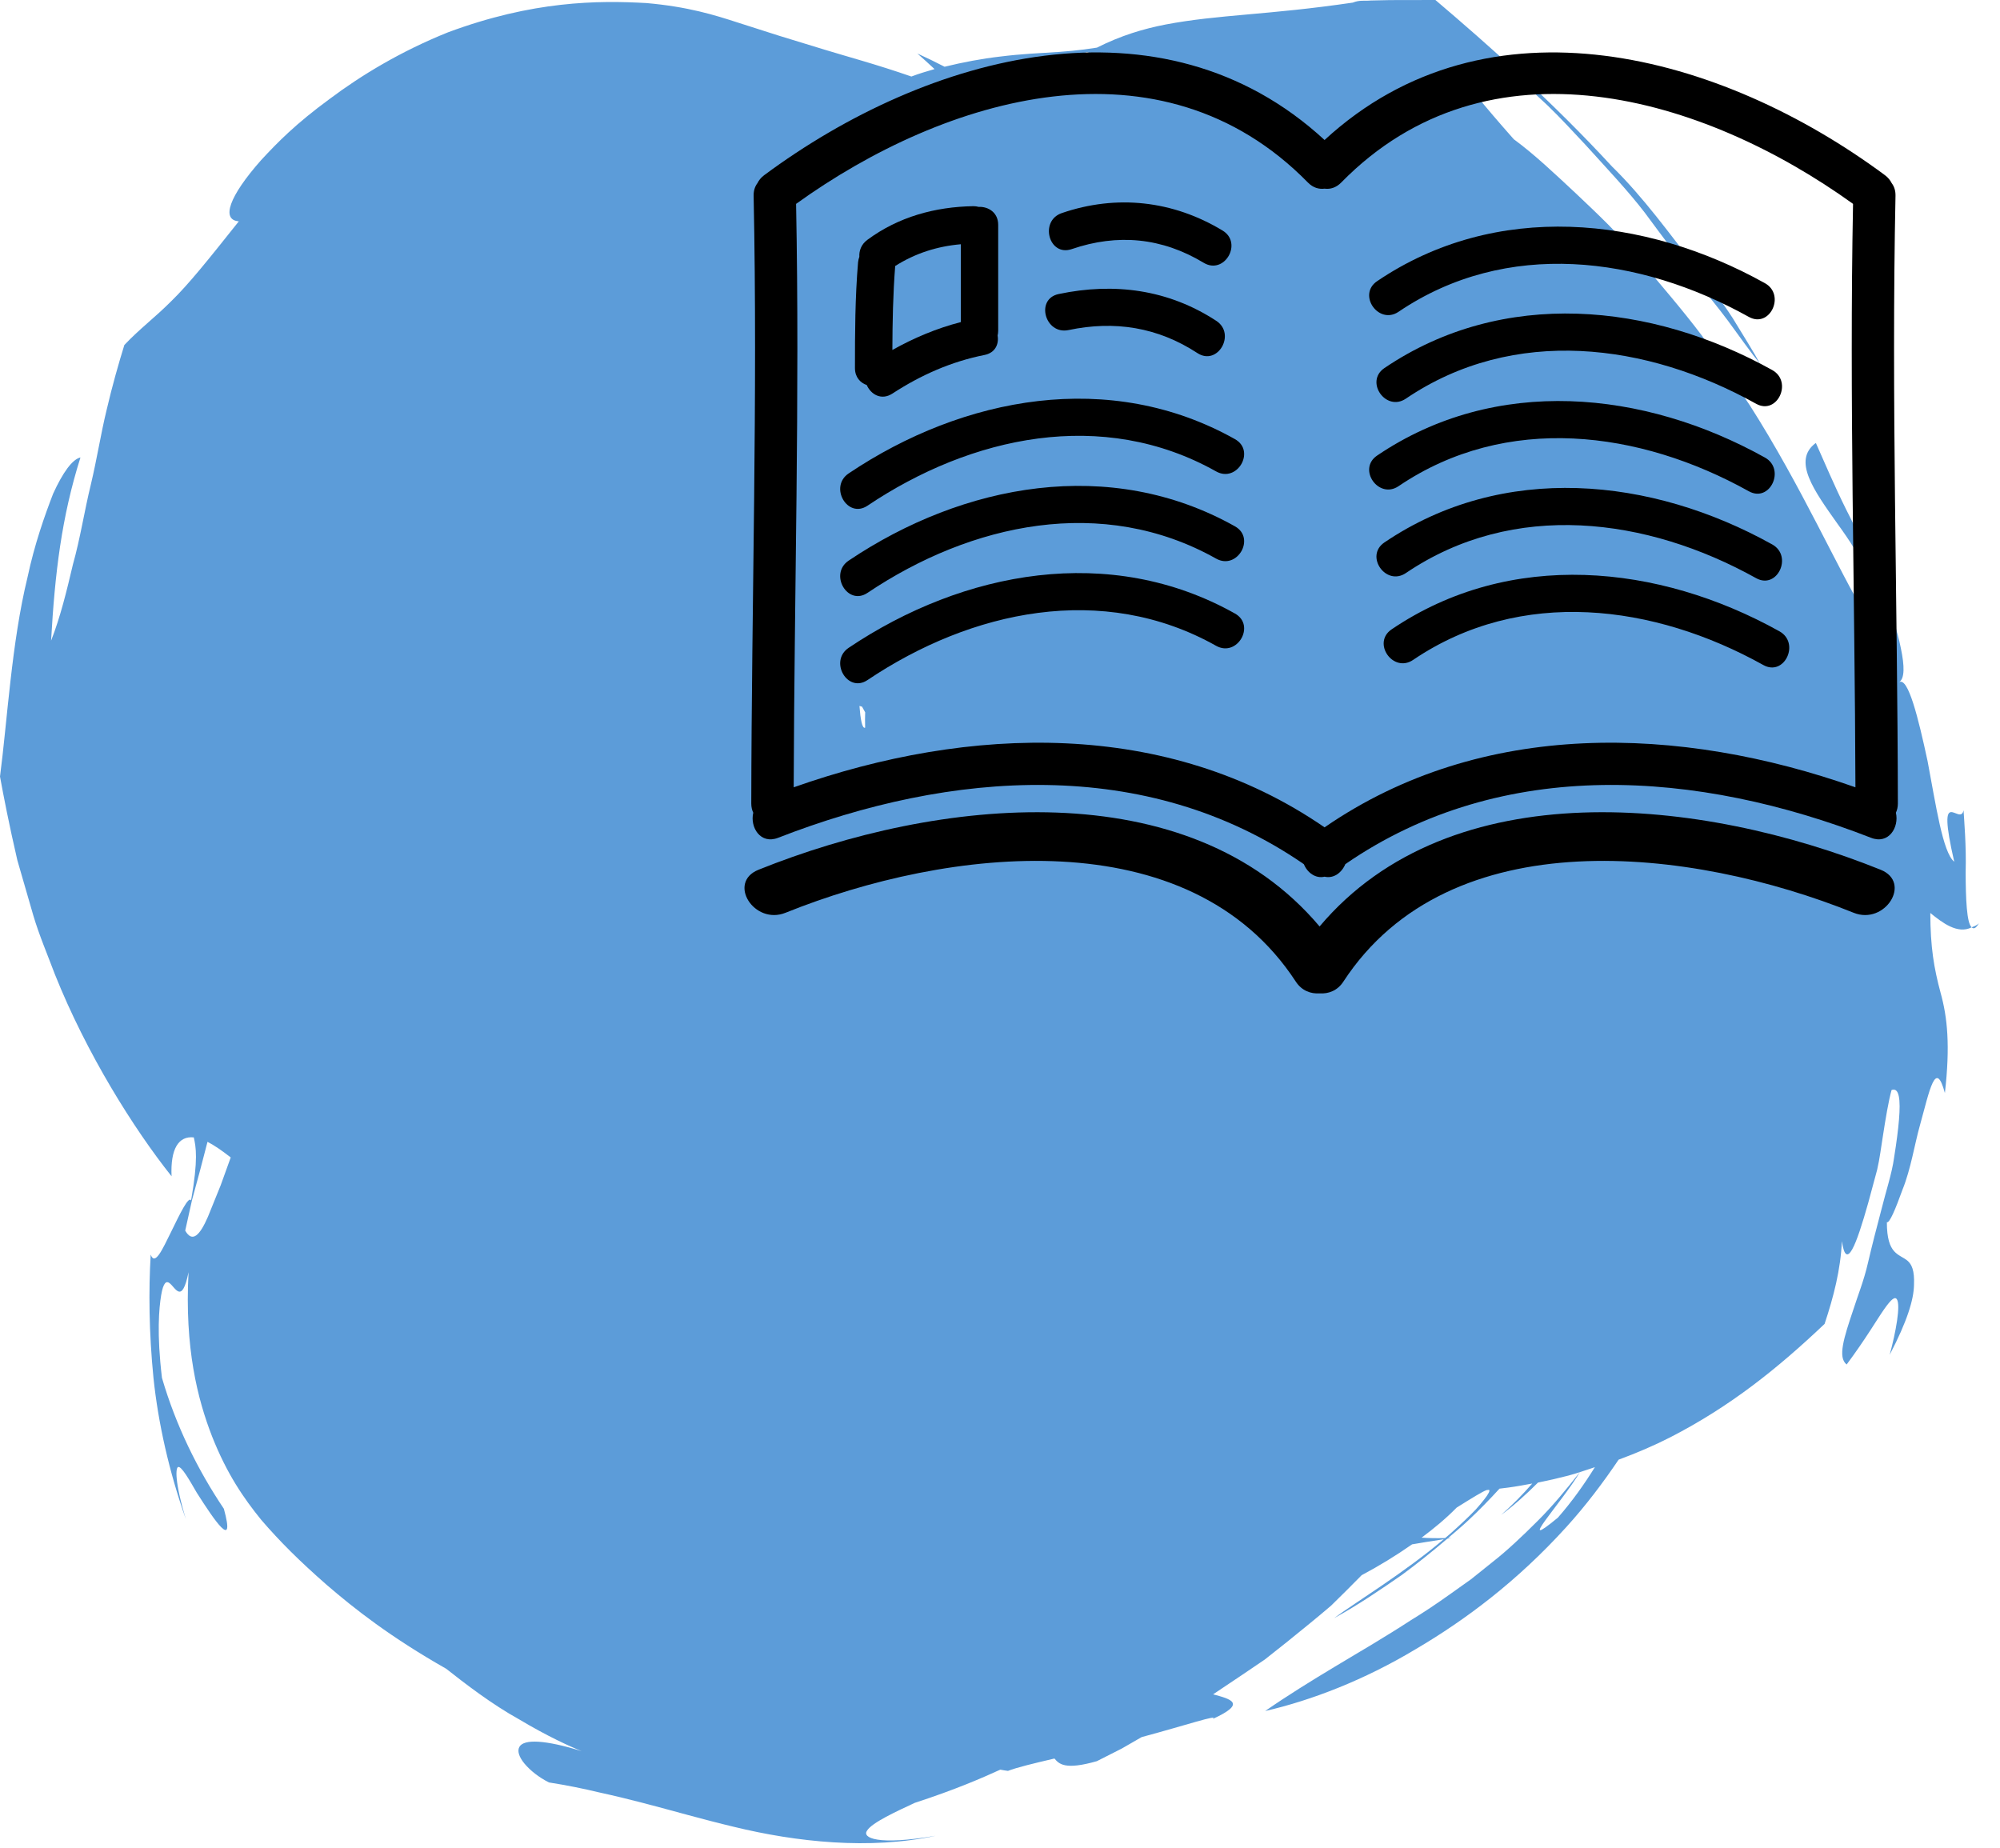
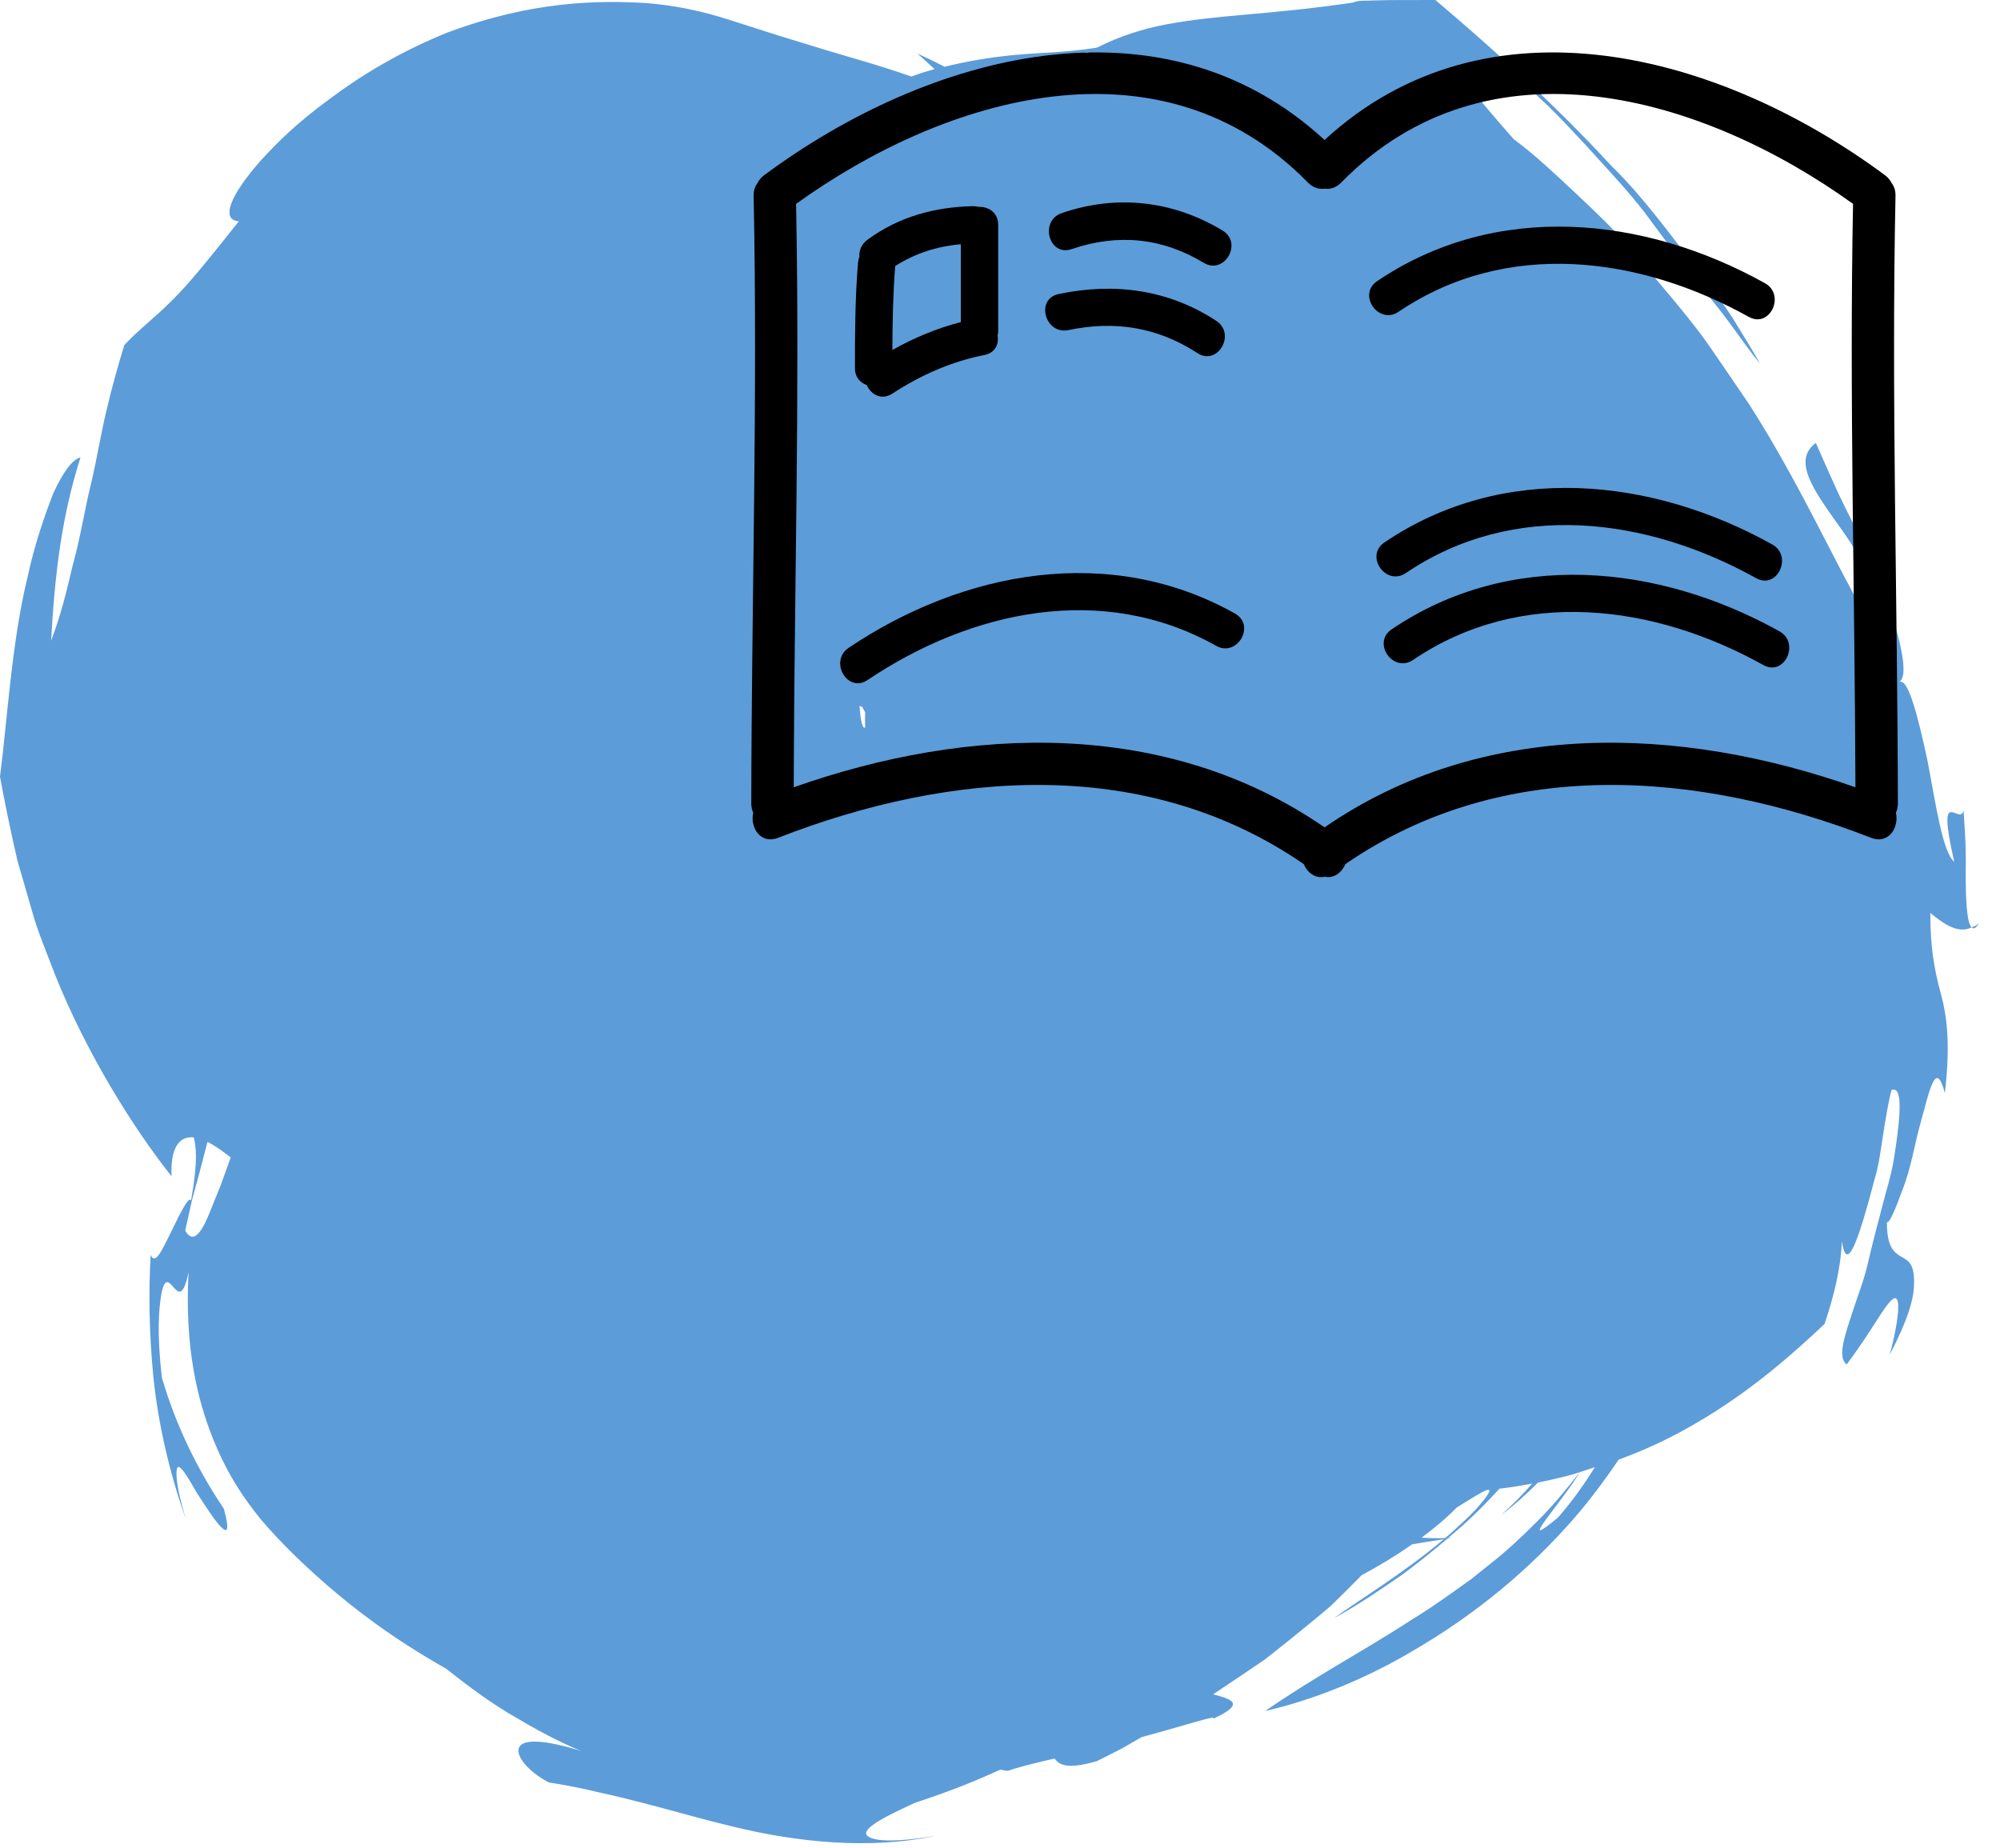
<svg xmlns="http://www.w3.org/2000/svg" width="92" height="85" viewBox="0 0 92 85" fill="none">
  <path fill-rule="evenodd" clip-rule="evenodd" d="M68.483 68.666C68.407 68.82 68.194 69.091 67.882 69.44C67.575 69.762 67.176 70.134 66.716 70.548C66.639 70.617 66.554 70.684 66.475 70.752C66.079 70.762 65.719 70.755 65.394 70.732C65.954 70.314 66.5 69.866 67.008 69.348C67.753 68.883 68.188 68.613 68.386 68.543L68.496 68.533C68.52 68.55 68.518 68.591 68.483 68.666ZM9.565 55.971C9.193 56.828 8.848 57.184 8.52 56.608C8.612 56.197 8.718 55.723 8.831 55.21C8.947 54.784 9.071 54.326 9.198 53.857C9.313 53.416 9.43 52.967 9.545 52.524C9.85 52.68 10.188 52.911 10.583 53.219L10.613 53.243C10.451 53.692 10.295 54.125 10.155 54.513C9.923 55.086 9.722 55.583 9.565 55.971ZM48.873 2.626C49.298 2.547 49.739 2.465 50.095 2.384C49.983 2.445 49.877 2.492 49.764 2.559C49.325 2.828 48.871 3.136 48.412 3.511C47.54 3.479 46.955 3.405 46.947 3.228C47.164 2.982 48.004 2.782 48.873 2.626ZM31.833 24.95H31.812H31.833ZM39.654 32.507C39.702 32.593 39.751 32.681 39.798 32.767C39.789 32.968 39.789 33.206 39.797 33.473C39.659 33.532 39.582 33.09 39.535 32.474L39.654 32.507ZM90.323 37.27C90.174 38.059 89.042 35.927 89.895 39.641C89.365 39.214 89.051 37.028 88.668 35.007C88.236 32.998 87.775 31.146 87.363 31.378C87.618 31.206 87.611 30.64 87.441 29.826C87.28 29.007 86.943 27.95 86.46 26.85C86 25.735 85.488 24.524 84.92 23.431C84.371 22.326 83.912 21.23 83.529 20.375C82.43 21.182 83.445 22.57 84.54 24.115C85.649 25.638 86.698 27.44 85.88 28.401C84.55 26.21 82.882 22.39 80.485 18.634C80.174 18.177 79.86 17.715 79.544 17.252C79.185 16.735 78.706 16.008 78.273 15.42C77.358 14.207 76.363 13.07 75.418 11.935C74.492 10.768 73.454 9.813 72.478 8.885C71.495 7.969 70.566 7.086 69.634 6.405C66.747 3.141 66.762 2.794 67.47 3.042C68.162 3.276 69.57 4.127 69.073 2.92C69.848 3.606 70.549 4.248 71.191 4.852C71.828 5.469 72.387 6.082 72.914 6.643C73.953 7.791 74.862 8.746 75.662 9.785C76.447 10.845 77.205 11.867 78.082 12.976C78.522 13.53 78.998 14.1 79.484 14.751C79.725 15.082 79.976 15.426 80.237 15.785C80.37 15.963 80.505 16.145 80.643 16.33C80.745 16.459 80.849 16.59 80.955 16.725L80.739 16.337C80.633 16.16 80.527 15.982 80.419 15.801C80.188 15.424 79.951 15.037 79.709 14.641C79.211 13.867 78.624 13.116 78.031 12.333C76.828 10.788 75.598 9.071 74.158 7.665C71.383 4.651 68.444 2.053 66.029 0C65.272 0.001 64.575 0.003 63.943 0.004C63.631 0.011 63.335 0.017 63.056 0.023C62.763 0.052 62.553 -0.01 62.228 0.12C58.3 0.698 56.08 0.661 53.621 1.127C52.612 1.322 51.57 1.63 50.459 2.191C50.271 2.218 50.091 2.243 49.879 2.274C49.518 2.32 49.13 2.358 48.718 2.388C47.895 2.442 46.974 2.479 46.007 2.602C45.168 2.698 44.303 2.862 43.451 3.07C43.052 2.864 42.638 2.661 42.199 2.462C42.47 2.697 42.73 2.937 42.989 3.178C42.631 3.282 42.279 3.384 41.924 3.52C40.296 2.955 39.007 2.615 37.928 2.284C37.155 2.047 36.478 1.84 35.831 1.642C35.199 1.44 34.596 1.247 33.963 1.045C32.857 0.686 31.652 0.309 29.738 0.141C27.489 0.014 24.513 0.036 20.61 1.486C18.447 2.355 16.626 3.454 15.157 4.556C13.605 5.695 12.775 6.539 12.005 7.373C10.542 9.027 10.157 10.118 10.986 10.181C9.554 11.982 8.677 13.075 7.884 13.848C7.105 14.629 6.431 15.117 5.72 15.87C5.461 16.706 5.157 17.77 4.902 18.867C4.638 19.955 4.461 21.106 4.176 22.302C3.886 23.479 3.692 24.769 3.355 25.963C3.068 27.184 2.776 28.387 2.35 29.471C2.527 26.355 2.832 23.793 3.701 21.043C3.326 21.127 2.886 21.741 2.443 22.712C2.055 23.718 1.588 25.037 1.267 26.551C0.529 29.562 0.332 33.21 0 35.721C0.159 36.597 0.425 37.963 0.797 39.567C1.024 40.355 1.272 41.211 1.533 42.113C1.797 43.005 2.178 43.897 2.523 44.814C3.982 48.467 6.149 51.919 7.892 54.109C7.835 52.844 8.215 52.246 8.915 52.32C9.013 52.767 9.124 53.309 8.79 55.219C8.679 54.996 8.266 55.855 7.87 56.667C7.47 57.476 7.127 58.249 6.932 57.712C6.835 59.348 6.851 61.294 7.06 63.386C7.279 65.478 7.78 67.703 8.55 69.879C8.023 68.147 8.075 67.496 8.202 67.481C8.355 67.458 8.687 68.032 9.055 68.67C9.86 69.933 10.841 71.394 10.298 69.404C9.077 67.588 8.087 65.562 7.45 63.38C7.206 61.336 7.314 60.176 7.414 59.576C7.515 58.974 7.659 58.919 7.793 59.02C8.078 59.228 8.365 60.023 8.673 58.521C8.487 62.003 9.089 64.367 9.758 66.082C10.44 67.802 11.204 68.912 12.019 69.916C12.868 70.903 13.765 71.798 15.028 72.904C16.299 73.999 17.951 75.301 20.524 76.762C21.383 77.439 22.612 78.389 23.885 79.094C25.192 79.875 26.228 80.343 26.755 80.552C25.093 80.034 24.094 79.984 23.891 80.359C23.788 80.543 23.872 80.818 24.125 81.125C24.397 81.448 24.776 81.75 25.25 81.992C26.063 82.12 26.83 82.274 27.566 82.452C28.257 82.603 28.924 82.764 29.604 82.942C30.958 83.295 32.324 83.692 33.765 84.035C36.63 84.733 40.005 85.1 43.039 84.446C40.363 84.904 39.638 84.541 39.888 84.203C40.117 83.838 41.233 83.326 42.082 82.93C43.968 82.316 45.176 81.785 46.014 81.404C46.133 81.423 46.232 81.447 46.366 81.461C46.765 81.305 47.555 81.114 48.505 80.892C48.716 81.141 48.981 81.435 50.455 81.014C50.841 80.818 51.224 80.624 51.602 80.433C51.91 80.255 52.214 80.08 52.517 79.906C54.521 79.369 56.12 78.831 55.78 79.074C57.362 78.354 56.636 78.163 55.803 77.939C56.248 77.641 56.697 77.341 57.132 77.049C57.486 76.809 57.837 76.572 58.184 76.336C58.533 76.059 58.879 75.785 59.222 75.513C59.906 74.958 60.578 74.42 61.233 73.857C61.712 73.393 62.174 72.925 62.637 72.458C63.425 72.04 64.201 71.567 64.956 71.04C65.349 70.972 65.835 70.893 66.413 70.805C64.619 72.335 62.255 73.773 61.369 74.434C62.477 73.829 63.513 73.12 64.506 72.432C65.197 71.922 65.887 71.369 66.578 70.779C66.649 70.768 66.706 70.759 66.781 70.748C66.72 70.751 66.669 70.749 66.611 70.751C66.921 70.484 67.232 70.23 67.545 69.934C68.038 69.473 68.515 68.984 68.977 68.478C69.117 68.461 69.259 68.445 69.395 68.426C69.767 68.376 70.126 68.309 70.484 68.242C70.028 68.764 69.547 69.256 69.051 69.686C69.643 69.251 70.206 68.74 70.748 68.198C71.223 68.103 71.688 67.996 72.138 67.879C72.569 67.766 72.956 67.62 73.365 67.49C72.879 68.269 72.334 69.046 71.662 69.813C69.651 71.472 71.807 69.164 72.681 67.711C72.048 68.514 71.411 69.291 70.717 69.977C70.025 70.669 69.319 71.336 68.663 71.848C68.327 72.118 67.995 72.384 67.666 72.647C67.349 72.873 67.035 73.096 66.724 73.317C66.097 73.766 65.489 74.171 64.908 74.525C63.767 75.269 62.521 75.998 61.414 76.66C60.291 77.336 59.23 77.991 58.198 78.707C60.311 78.22 62.746 77.29 65.123 75.861C67.388 74.53 69.777 72.751 72.046 70.25C72.963 69.24 73.749 68.191 74.456 67.145C75.286 66.838 76.076 66.501 76.814 66.125C79.599 64.698 81.786 62.934 83.931 60.9C84.345 59.654 84.669 58.404 84.727 57.094C84.928 58.5 85.391 57.273 85.935 55.343C86.064 54.862 86.205 54.342 86.348 53.813C86.474 53.272 86.527 52.772 86.607 52.299C86.738 51.448 86.868 50.664 87.012 50.141C87.366 50.009 87.431 50.575 87.353 51.513C87.312 51.987 87.247 52.504 87.127 53.258C87.03 53.977 86.746 54.822 86.545 55.639C86.326 56.465 86.11 57.303 85.923 58.106C85.74 58.91 85.451 59.617 85.248 60.258C84.821 61.528 84.524 62.442 84.946 62.767C85.849 61.55 86.334 60.703 86.668 60.228C87.002 59.752 87.165 59.633 87.255 59.766C87.435 60.028 87.213 61.266 86.925 62.321C87.734 60.773 88.037 59.767 88.044 59.096C88.072 58.435 87.937 58.163 87.749 57.997C87.37 57.675 86.795 57.732 86.796 56.224C86.92 56.269 87.185 55.639 87.516 54.722C87.894 53.792 88.08 52.605 88.303 51.815C88.773 50.111 89.038 48.701 89.465 50.279C89.713 48.106 89.584 46.807 89.268 45.672C88.963 44.536 88.797 43.569 88.794 41.997C89.345 42.443 90.048 42.988 90.698 42.657C90.467 42.469 90.423 41.332 90.42 40.129C90.456 38.921 90.346 37.679 90.323 37.27ZM90.698 42.657C90.785 42.741 90.886 42.718 91.031 42.466C90.921 42.583 90.808 42.607 90.698 42.657Z" fill="#5C9CD9" />
  <path d="M87.193 9.005C87.198 8.766 87.131 8.574 87.019 8.426C86.951 8.292 86.853 8.167 86.711 8.061C79.183 2.477 68.432 -0.475 60.93 6.44C53.428 -0.475 42.677 2.477 35.149 8.061C35.007 8.167 34.909 8.292 34.842 8.426C34.73 8.574 34.662 8.766 34.667 9.005C34.859 18.323 34.573 27.641 34.559 36.961C34.559 37.124 34.592 37.264 34.65 37.385C34.492 38.056 34.982 38.855 35.792 38.539C43.739 35.442 52.728 34.756 59.974 39.75C60.14 40.142 60.51 40.425 60.931 40.328C61.352 40.425 61.722 40.141 61.886 39.75C69.133 34.756 78.122 35.442 86.069 38.539C86.879 38.855 87.368 38.056 87.211 37.385C87.268 37.264 87.302 37.124 87.302 36.961C87.287 27.641 87.001 18.323 87.193 9.005ZM60.93 38.058C53.678 33.06 44.585 33.365 36.51 36.216C36.537 27.269 36.792 18.324 36.62 9.378C43.508 4.422 53.396 1.493 60.166 8.398C60.403 8.639 60.675 8.712 60.93 8.678C61.185 8.713 61.457 8.639 61.694 8.398C68.463 1.493 78.352 4.421 85.24 9.378C85.067 18.324 85.324 27.269 85.35 36.216C77.275 33.365 68.181 33.06 60.93 38.058Z" fill="black" />
-   <path d="M86.509 40.008C78.274 36.692 66.751 35.443 60.701 42.617C54.651 35.444 43.128 36.692 34.893 40.008C33.438 40.592 34.694 42.566 36.135 41.987C43.587 38.986 54.708 37.65 59.608 45.156C59.881 45.574 60.297 45.723 60.701 45.695C61.105 45.723 61.521 45.574 61.794 45.156C66.694 37.65 77.814 38.986 85.267 41.987C86.708 42.567 87.963 40.592 86.509 40.008Z" fill="black" />
  <path d="M39.871 17.712C40.059 18.143 40.543 18.435 41.051 18.104C42.358 17.253 43.752 16.634 45.286 16.329C45.788 16.229 45.956 15.822 45.89 15.434C45.906 15.366 45.917 15.293 45.917 15.214V10.344C45.917 9.772 45.46 9.497 45.017 9.516C44.941 9.496 44.862 9.483 44.771 9.484C43.009 9.514 41.324 9.977 39.897 11.034C39.617 11.241 39.514 11.533 39.53 11.813C39.502 11.89 39.48 11.971 39.471 12.063C39.334 13.684 39.328 15.307 39.328 16.933C39.328 17.348 39.569 17.607 39.871 17.712ZM41.179 12.236C42.106 11.649 43.108 11.331 44.198 11.235V14.816C43.095 15.099 42.042 15.543 41.049 16.099C41.054 14.81 41.078 13.522 41.179 12.236Z" fill="black" />
  <path d="M49.299 11.459C51.413 10.735 53.453 10.931 55.369 12.088C56.321 12.663 57.184 11.176 56.237 10.604C53.954 9.226 51.368 8.936 48.842 9.802C47.8 10.159 48.248 11.819 49.299 11.459Z" fill="black" />
  <path d="M49.154 15.183C51.276 14.736 53.261 15.052 55.081 16.242C56.012 16.851 56.872 15.362 55.948 14.758C53.741 13.315 51.255 12.987 48.697 13.526C47.612 13.754 48.073 15.411 49.154 15.183Z" fill="black" />
-   <path d="M56.809 20.201C51.068 16.976 44.326 18.226 39.039 21.777C38.124 22.392 38.983 23.881 39.906 23.261C44.678 20.056 50.718 18.75 55.941 21.685C56.909 22.229 57.775 20.744 56.809 20.201Z" fill="black" />
-   <path d="M56.809 24.212C51.068 20.987 44.326 22.236 39.039 25.788C38.124 26.402 38.983 27.892 39.906 27.271C44.678 24.067 50.718 22.761 55.941 25.696C56.909 26.24 57.775 24.755 56.809 24.212Z" fill="black" />
  <path d="M56.809 28.223C51.068 24.998 44.326 26.247 39.039 29.799C38.124 30.413 38.983 31.903 39.906 31.282C44.678 28.078 50.718 26.772 55.941 29.707C56.909 30.25 57.775 28.766 56.809 28.223Z" fill="black" />
-   <path d="M64.335 22.363C69.296 19.003 75.424 19.801 80.446 22.598C81.416 23.139 82.149 21.583 81.186 21.047C75.623 17.948 68.8 17.264 63.347 20.956C62.429 21.577 63.416 22.985 64.335 22.363Z" fill="black" />
  <path d="M64.671 26.36C69.632 23 75.76 23.798 80.781 26.595C81.752 27.136 82.485 25.58 81.522 25.044C75.957 21.945 69.135 21.261 63.682 24.953C62.765 25.574 63.752 26.982 64.671 26.36Z" fill="black" />
  <path d="M64.335 14.341C69.296 10.982 75.424 11.78 80.446 14.577C81.416 15.117 82.149 13.562 81.186 13.026C75.623 9.926 68.8 9.242 63.347 12.934C62.429 13.556 63.416 14.963 64.335 14.341Z" fill="black" />
-   <path d="M63.683 16.931C62.765 17.553 63.752 18.96 64.671 18.337C69.632 14.978 75.76 15.776 80.781 18.573C81.752 19.114 82.484 17.558 81.522 17.022C75.958 13.923 69.135 13.239 63.683 16.931Z" fill="black" />
  <path d="M81.854 29.04C76.29 25.941 69.467 25.257 64.015 28.95C63.097 29.571 64.084 30.978 65.003 30.356C69.964 26.997 76.092 27.795 81.113 30.591C82.084 31.133 82.817 29.577 81.854 29.04Z" fill="black" />
</svg>